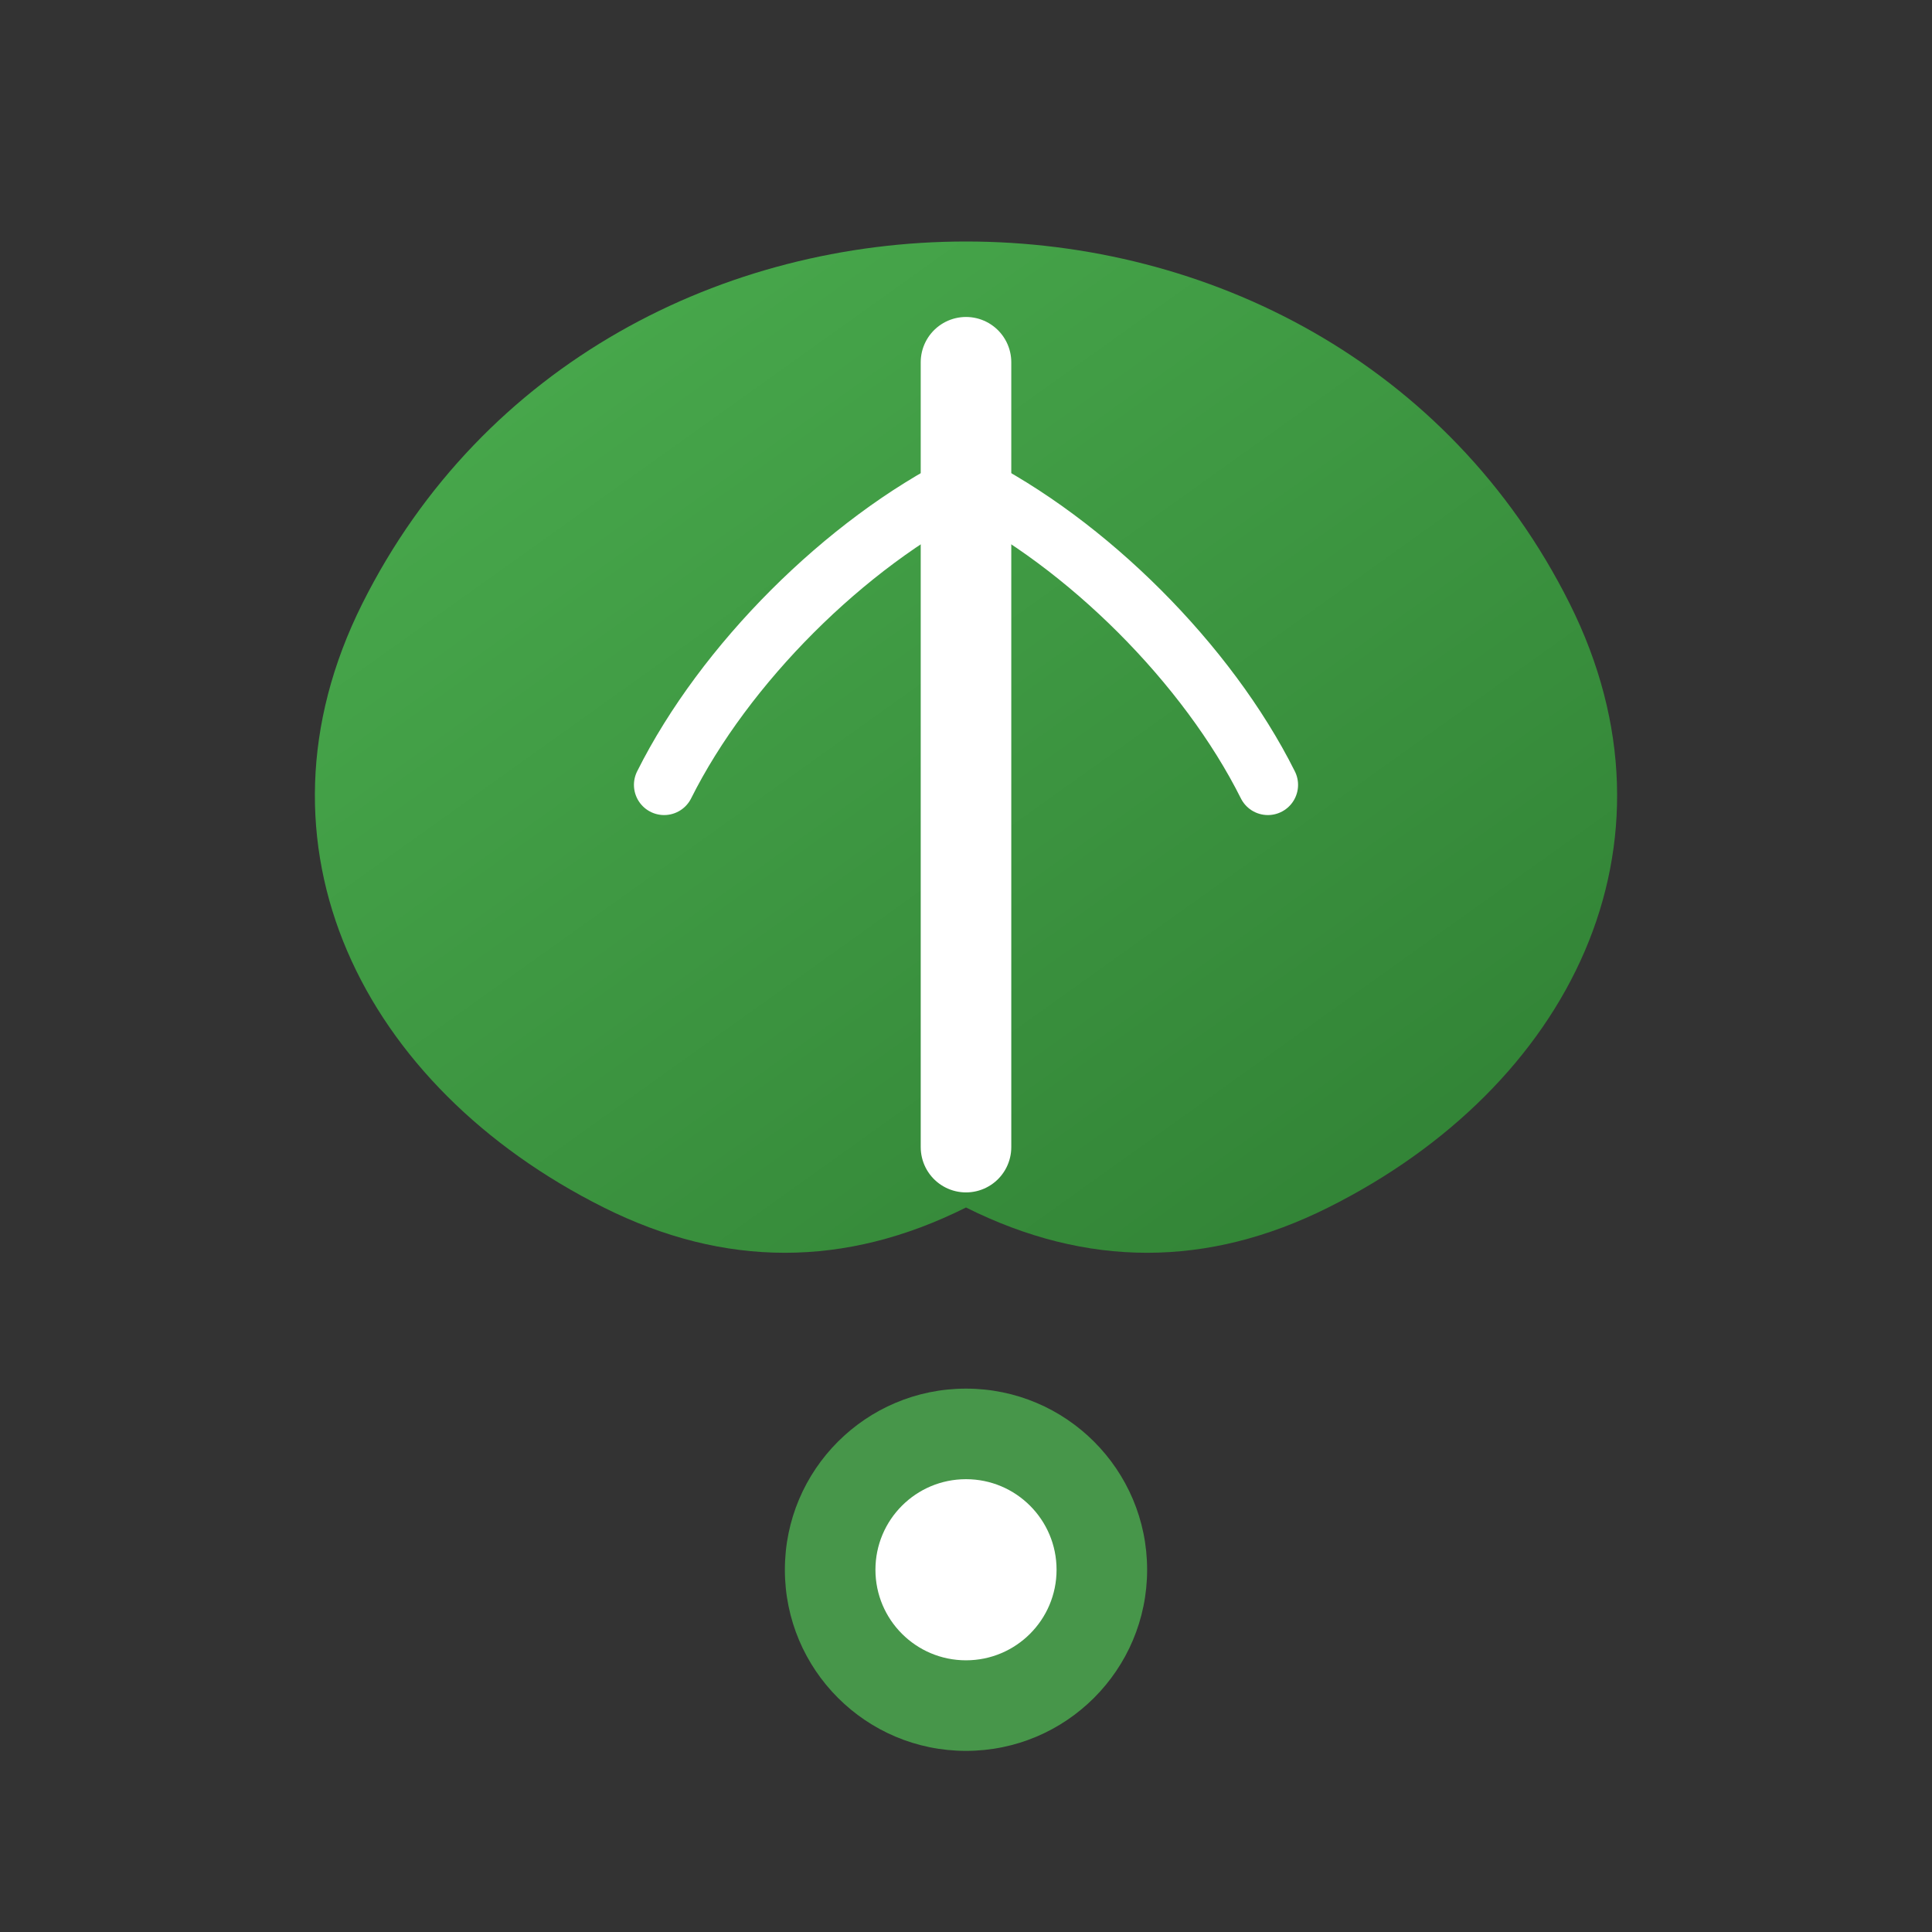
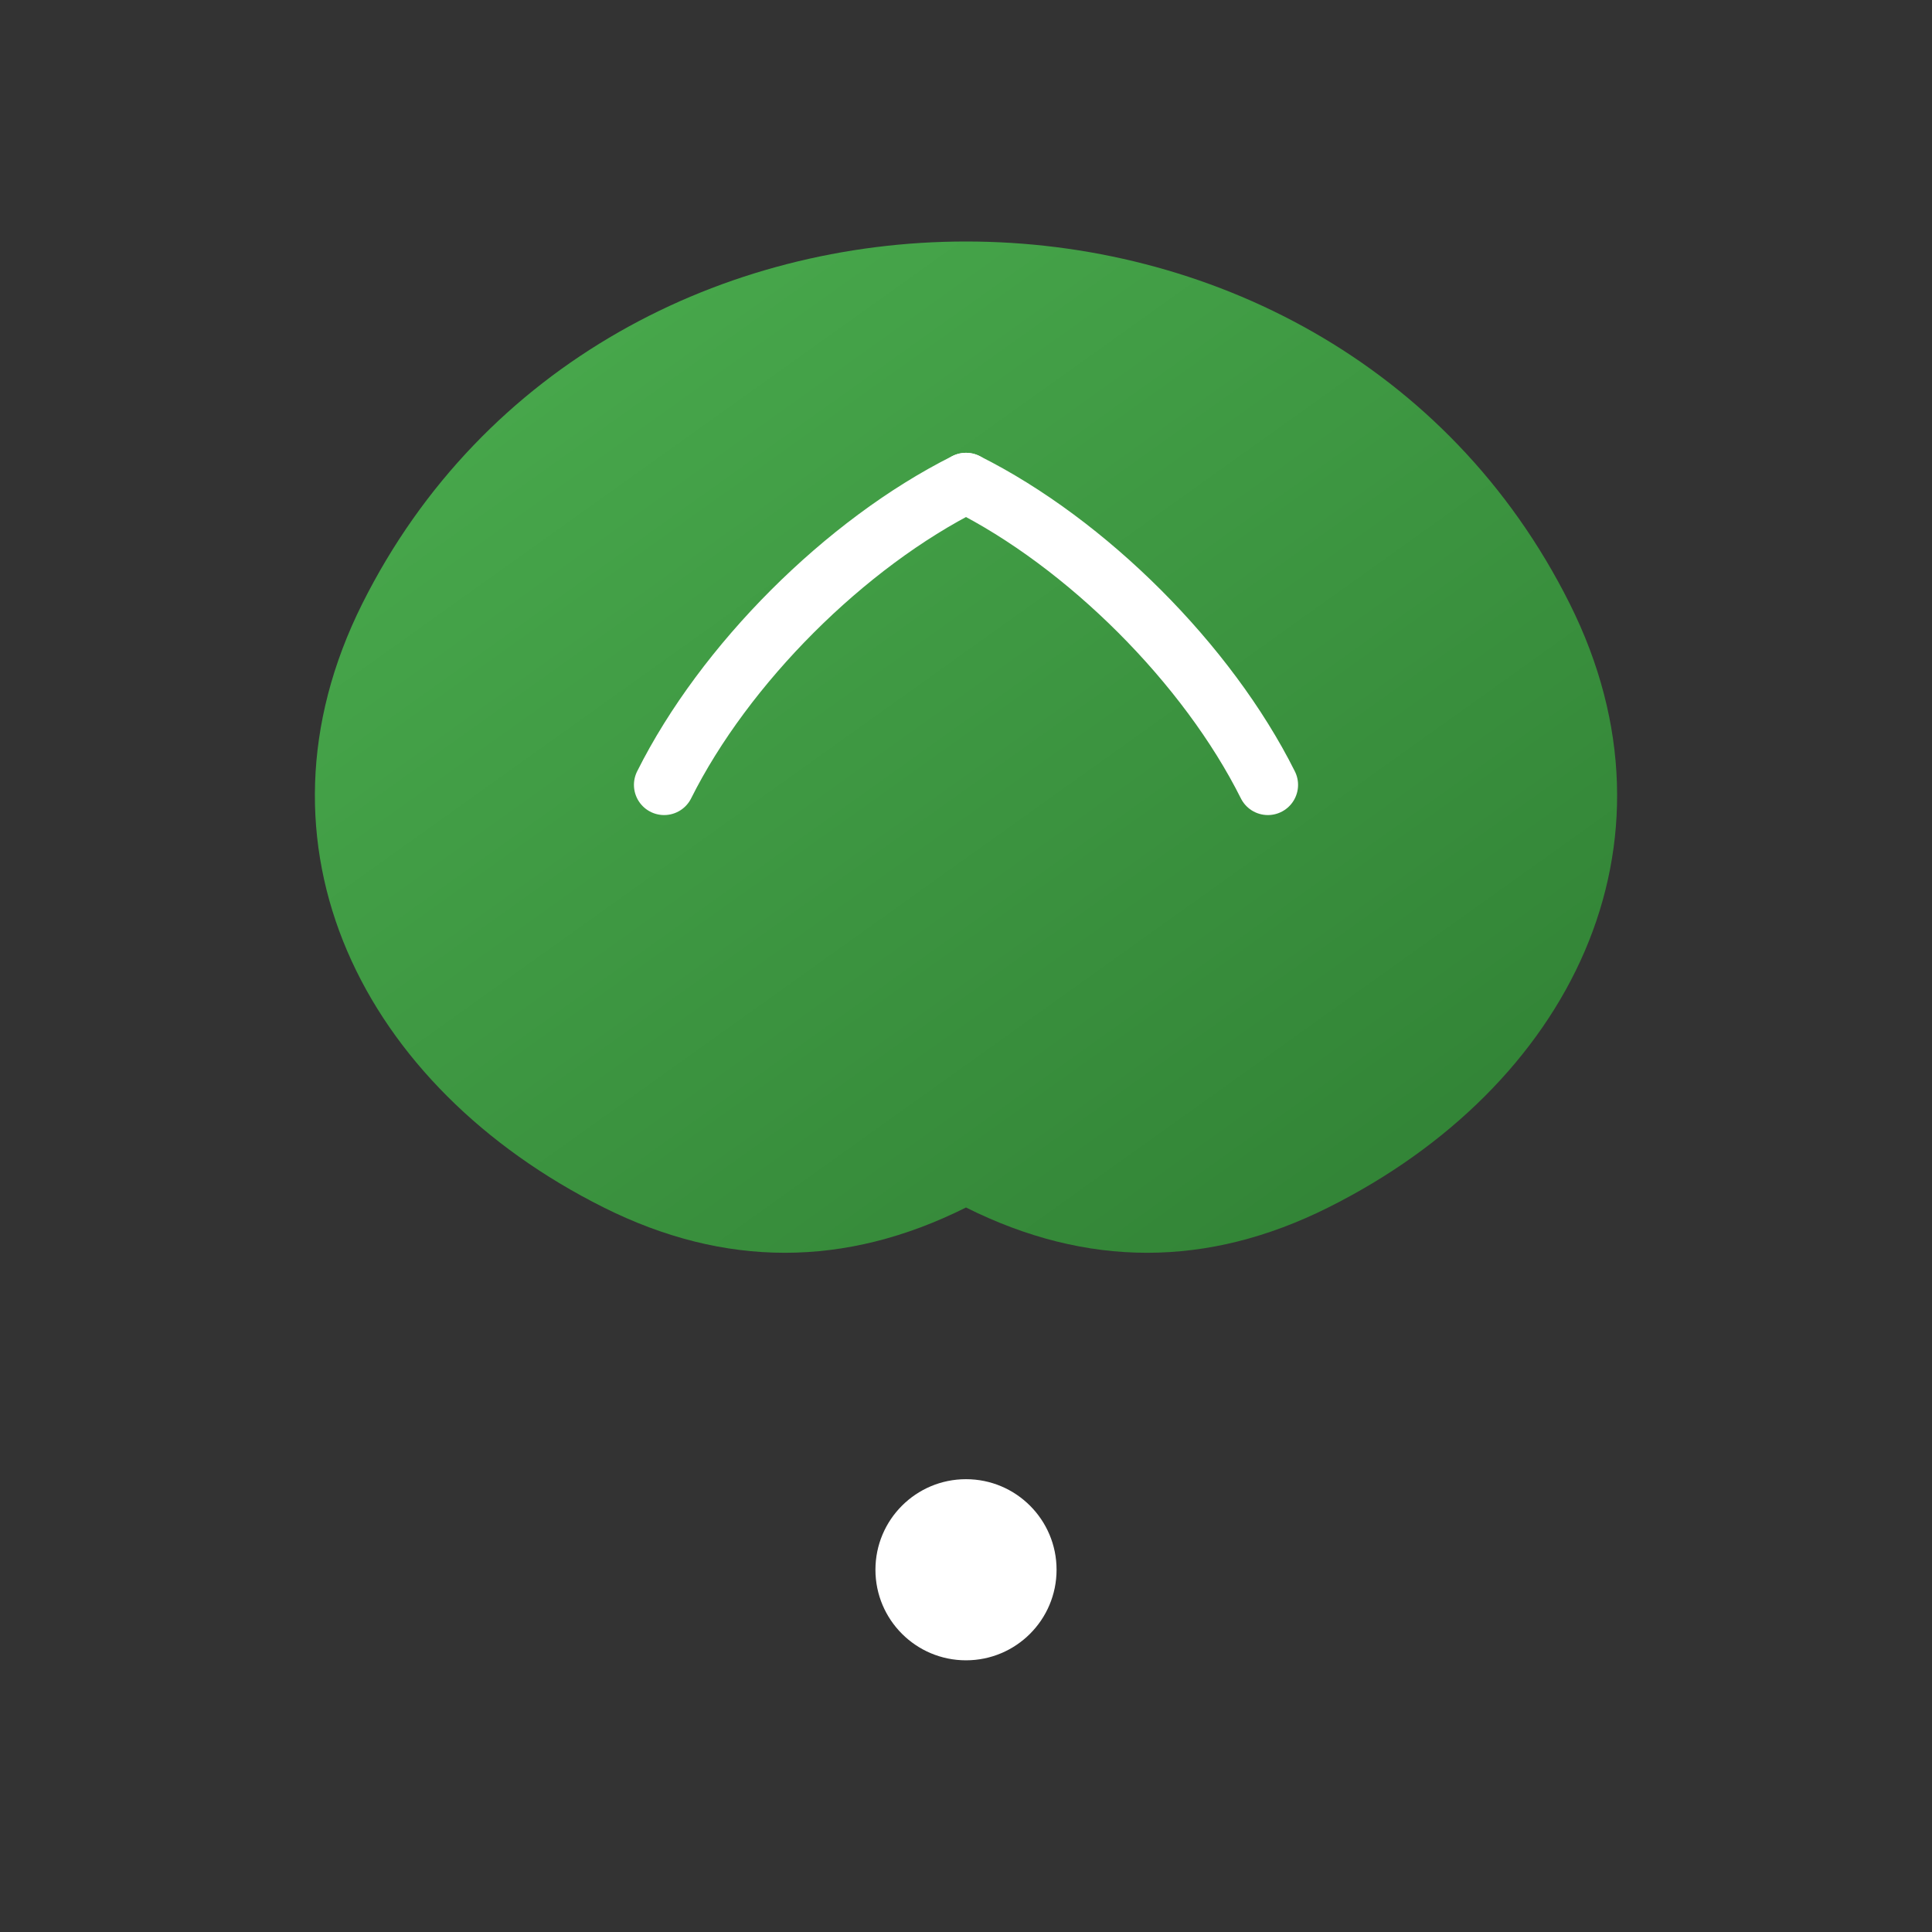
<svg xmlns="http://www.w3.org/2000/svg" width="32" height="32" viewBox="0 0 32 32">
  <rect x="0" y="0" width="32" height="32" fill="#333333" stroke="none" />
  <defs>
    <linearGradient id="leaf-gradient" x1="0%" y1="0%" x2="100%" y2="100%">
      <stop offset="0%" style="stop-color:#4CAF50;stop-opacity:1" />
      <stop offset="100%" style="stop-color:#2E7D32;stop-opacity:1" />
    </linearGradient>
  </defs>
  <path d="M16 4C12 4 8 6 6 10C4 14 6 18 10 20C12 21 14 21 16 20C18 21 20 21 22 20C26 18 28 14 26 10C24 6 20 4 16 4Z" fill="url(#leaf-gradient)" />
-   <path d="M16 6L16 19" stroke="#fff" stroke-width="1.5" stroke-linecap="round" />
  <path d="M16 8C14 9 12 11 11 13" stroke="#fff" stroke-width="1" stroke-linecap="round" fill="none" />
  <path d="M16 8C18 9 20 11 21 13" stroke="#fff" stroke-width="1" stroke-linecap="round" fill="none" />
-   <circle cx="16" cy="26" r="3" fill="#4CAF50" opacity="0.8" />
  <circle cx="16" cy="26" r="1.5" fill="#fff" />
</svg>